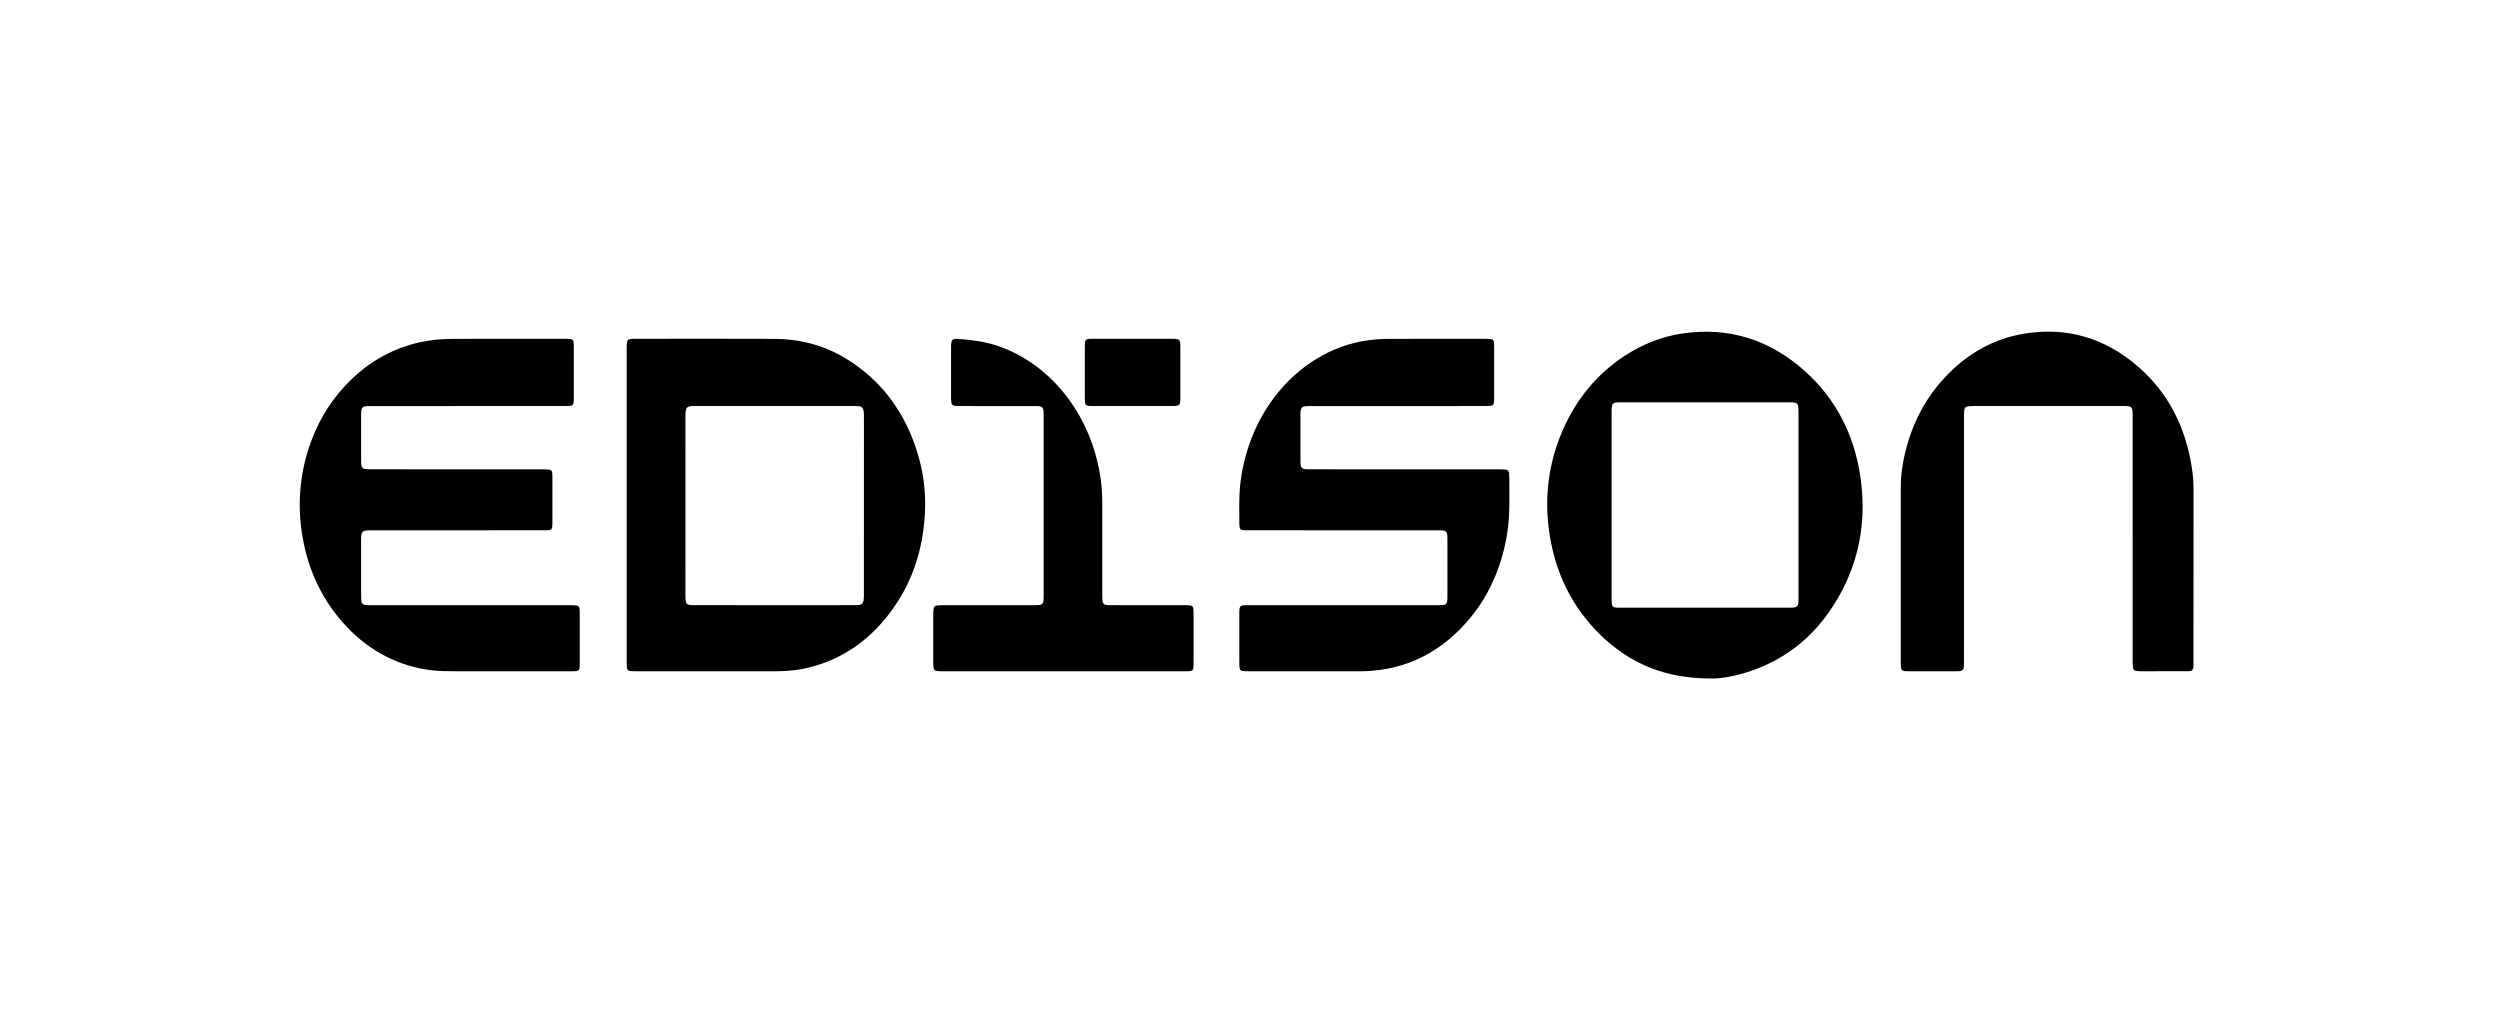
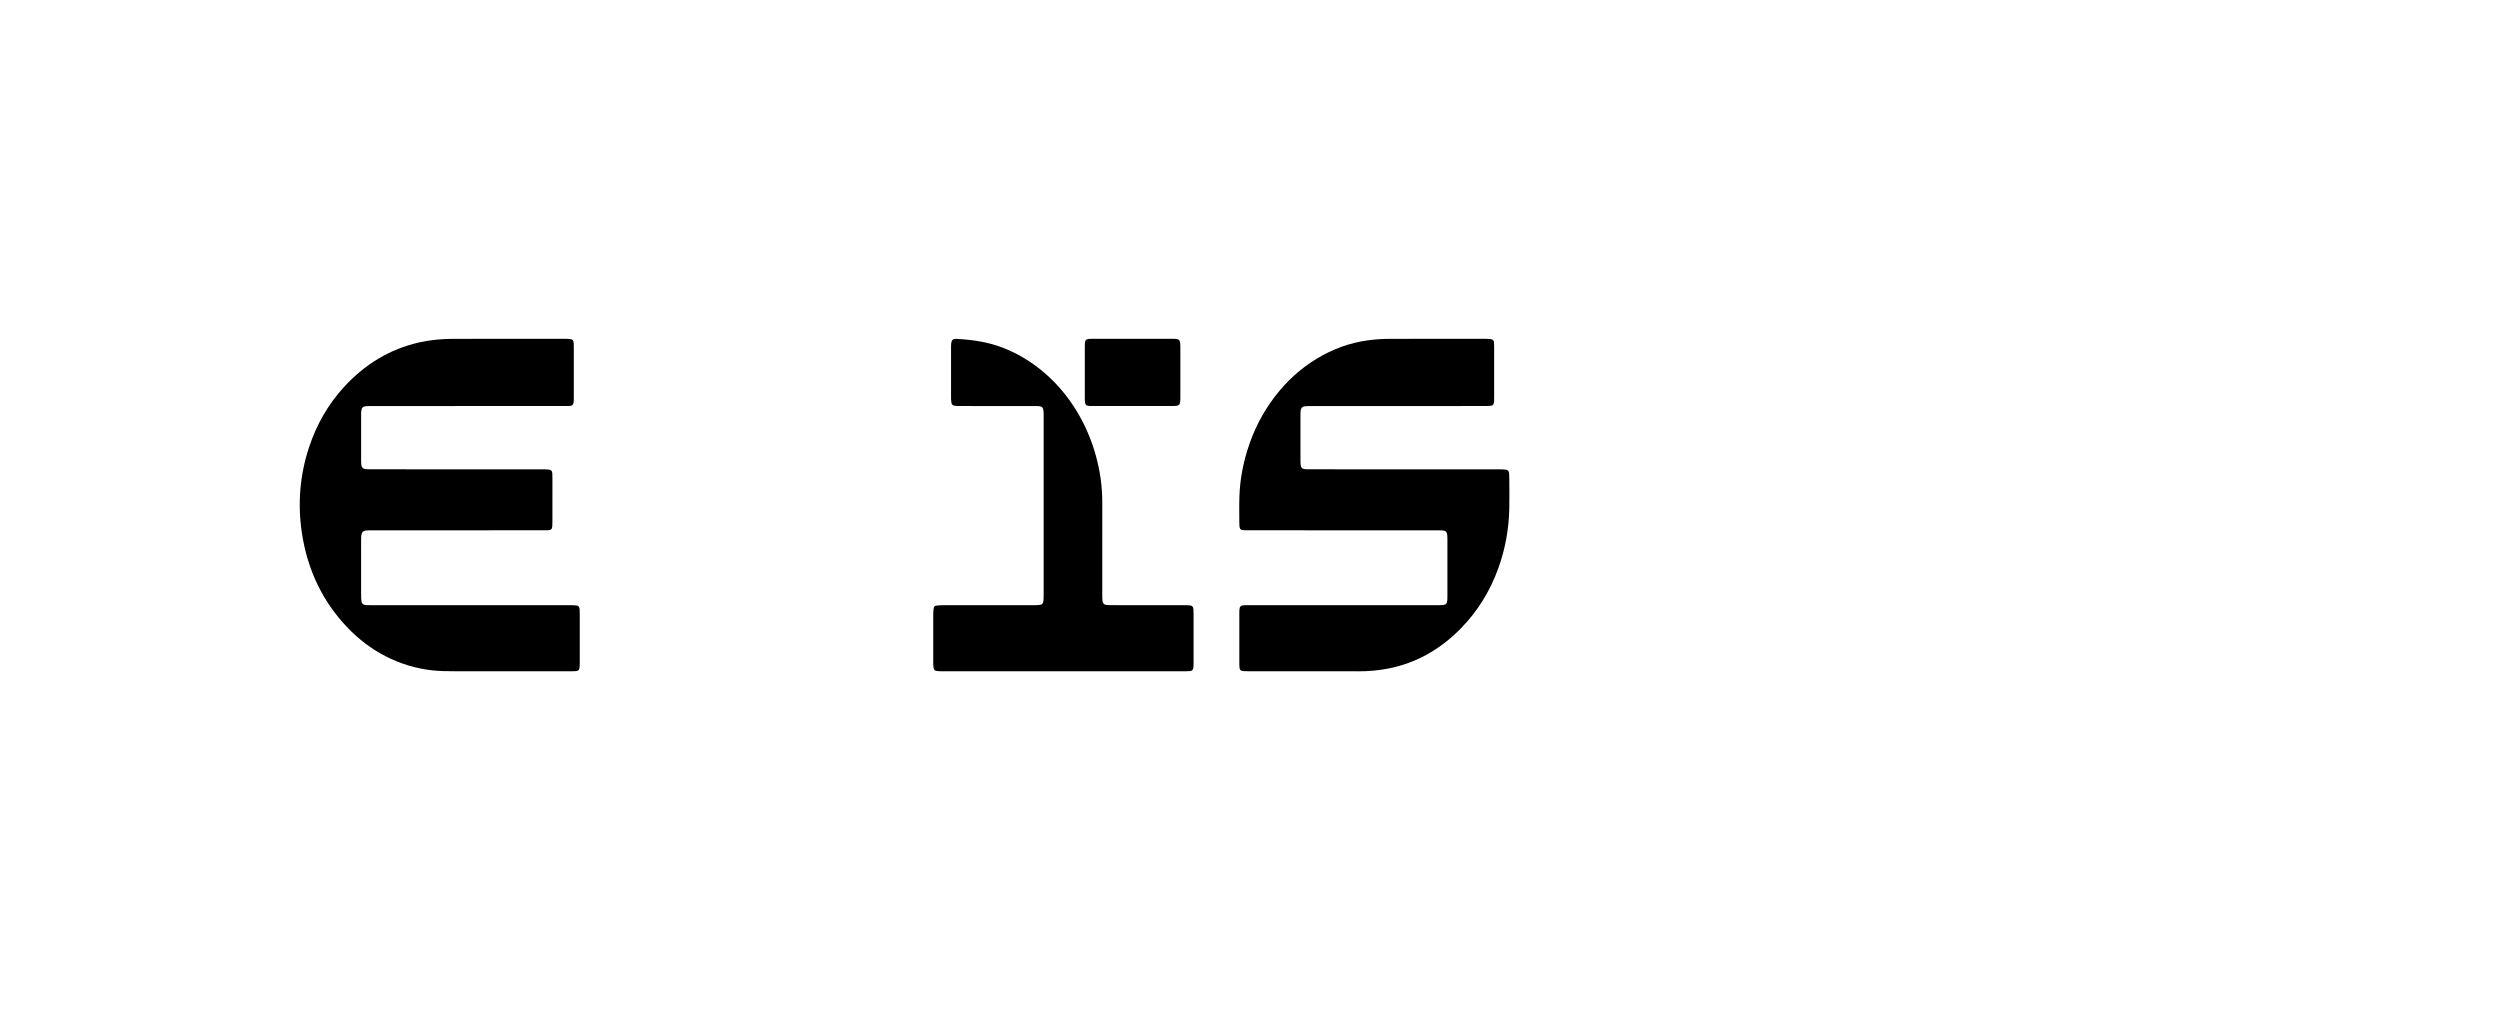
<svg xmlns="http://www.w3.org/2000/svg" width="196" height="80" viewBox="0 0 196 80" fill="none">
  <g clip-path="url(#clip0_2867_12389)">
-     <path d="M49.132 39.586C49.132 35.56 49.132 31.535 49.132 27.509C49.132 27.316 49.13 27.122 49.143 26.93C49.16 26.701 49.235 26.61 49.426 26.581C49.548 26.563 49.673 26.562 49.797 26.562C53.428 26.561 57.059 26.548 60.69 26.566C62.658 26.576 64.543 27.035 66.29 28.093C69.04 29.757 70.949 32.249 71.957 35.597C72.412 37.108 72.6 38.677 72.512 40.273C72.364 42.995 71.585 45.462 70.084 47.611C68.43 49.981 66.308 51.544 63.711 52.258C62.804 52.508 61.88 52.626 60.945 52.626C57.283 52.626 53.621 52.626 49.959 52.626C49.819 52.626 49.679 52.63 49.54 52.622C49.208 52.603 49.149 52.531 49.134 52.138C49.129 51.98 49.132 51.822 49.132 51.663C49.132 47.638 49.132 43.612 49.132 39.586ZM60.685 47.446C62.748 47.446 64.81 47.446 66.873 47.445C67.028 47.445 67.184 47.449 67.338 47.432C67.562 47.407 67.678 47.29 67.709 47.04C67.733 46.849 67.73 46.654 67.73 46.461C67.731 41.911 67.731 37.36 67.731 32.81C67.731 32.687 67.732 32.564 67.727 32.441C67.724 32.354 67.718 32.264 67.699 32.181C67.655 31.995 67.552 31.87 67.377 31.851C67.238 31.835 67.098 31.833 66.959 31.832C62.803 31.832 58.646 31.832 54.49 31.832C54.366 31.832 54.241 31.831 54.118 31.847C53.898 31.877 53.786 31.997 53.756 32.251C53.736 32.424 53.739 32.602 53.739 32.777C53.738 35.044 53.738 37.31 53.738 39.577C53.738 41.896 53.738 44.215 53.739 46.534C53.739 46.71 53.735 46.887 53.752 47.06C53.775 47.298 53.872 47.407 54.079 47.431C54.233 47.448 54.389 47.444 54.544 47.444C56.591 47.445 58.638 47.446 60.685 47.446Z" fill="black" />
    <path d="M36.651 31.833C34.153 31.833 31.654 31.833 29.157 31.834C28.986 31.834 28.814 31.831 28.645 31.851C28.44 31.876 28.349 31.989 28.323 32.228C28.311 32.333 28.312 32.439 28.312 32.544C28.311 33.722 28.311 34.9 28.312 36.077C28.312 36.2 28.312 36.325 28.328 36.446C28.354 36.648 28.45 36.756 28.637 36.776C28.806 36.795 28.978 36.793 29.148 36.793C33.602 36.794 38.055 36.793 42.508 36.794C42.694 36.794 42.881 36.799 43.065 36.821C43.216 36.84 43.283 36.931 43.3 37.097C43.31 37.201 43.31 37.307 43.31 37.413C43.311 38.59 43.313 39.768 43.309 40.946C43.308 41.543 43.282 41.574 42.758 41.574C40.927 41.578 39.096 41.576 37.265 41.576C34.565 41.576 31.865 41.576 29.165 41.577C29.01 41.577 28.854 41.571 28.7 41.59C28.451 41.621 28.342 41.753 28.318 42.029C28.309 42.134 28.311 42.24 28.311 42.346C28.311 43.787 28.31 45.228 28.312 46.67C28.312 46.827 28.317 46.987 28.337 47.142C28.358 47.295 28.451 47.39 28.585 47.421C28.66 47.438 28.739 47.442 28.816 47.444C28.971 47.448 29.126 47.447 29.282 47.447C34.386 47.447 39.492 47.447 44.597 47.448C44.783 47.448 44.97 47.444 45.155 47.463C45.359 47.484 45.428 47.571 45.444 47.796C45.453 47.918 45.452 48.042 45.452 48.164C45.452 49.413 45.453 50.661 45.452 51.909C45.451 52.605 45.435 52.625 44.831 52.626C41.79 52.628 38.749 52.628 35.708 52.626C35.087 52.626 34.469 52.621 33.849 52.551C32.585 52.408 31.379 52.037 30.225 51.447C29.114 50.878 28.113 50.117 27.218 49.176C25.309 47.17 24.116 44.717 23.673 41.815C23.323 39.518 23.503 37.264 24.227 35.072C24.825 33.263 25.741 31.684 26.962 30.349C28.621 28.536 30.589 27.361 32.857 26.847C33.743 26.647 34.639 26.568 35.539 26.565C38.41 26.557 41.28 26.562 44.151 26.562C44.322 26.562 44.493 26.558 44.663 26.575C44.898 26.598 44.963 26.677 44.981 26.933C44.988 27.038 44.986 27.144 44.986 27.249C44.987 28.55 44.988 29.851 44.986 31.152C44.985 31.803 44.962 31.831 44.379 31.832C41.803 31.835 39.227 31.833 36.651 31.833Z" fill="black" />
    <path d="M105.278 41.576C102.811 41.576 100.345 41.576 97.878 41.575C97.724 41.575 97.568 41.575 97.414 41.558C97.265 41.542 97.198 41.459 97.177 41.287C97.166 41.201 97.163 41.112 97.163 41.025C97.164 40.304 97.145 39.583 97.172 38.863C97.216 37.662 97.43 36.493 97.775 35.358C98.255 33.777 98.982 32.354 99.948 31.091C100.882 29.87 101.979 28.879 103.239 28.117C104.485 27.363 105.807 26.882 107.207 26.687C107.744 26.613 108.289 26.57 108.83 26.568C111.374 26.556 113.918 26.562 116.462 26.564C116.617 26.564 116.773 26.573 116.925 26.597C117.043 26.615 117.118 26.707 117.128 26.847C117.136 26.969 117.141 27.093 117.141 27.215C117.142 28.533 117.141 29.852 117.141 31.169C117.141 31.275 117.142 31.381 117.134 31.485C117.116 31.71 117.048 31.795 116.843 31.817C116.674 31.836 116.503 31.833 116.332 31.833C111.834 31.834 107.335 31.833 102.836 31.834C102.65 31.834 102.463 31.833 102.279 31.854C102.097 31.875 101.999 31.99 101.972 32.191C101.956 32.312 101.956 32.436 101.956 32.559C101.955 33.736 101.953 34.914 101.957 36.091C101.959 36.72 102.02 36.79 102.572 36.792C103.828 36.796 105.085 36.794 106.341 36.794C110.064 36.794 113.787 36.793 117.51 36.795C117.696 36.795 117.882 36.803 118.067 36.822C118.206 36.836 118.295 36.934 118.311 37.094C118.325 37.233 118.329 37.374 118.329 37.514C118.331 38.323 118.347 39.131 118.327 39.939C118.287 41.517 118.007 43.04 117.484 44.506C116.822 46.365 115.82 47.956 114.507 49.29C112.849 50.974 110.92 52.035 108.716 52.437C107.995 52.569 107.27 52.631 106.539 52.63C103.669 52.623 100.8 52.627 97.93 52.626C97.76 52.626 97.588 52.625 97.419 52.606C97.267 52.589 97.195 52.504 97.177 52.338C97.164 52.217 97.163 52.093 97.163 51.97C97.162 50.687 97.161 49.404 97.163 48.121C97.164 47.48 97.191 47.448 97.776 47.448C101.856 47.446 105.936 47.447 110.016 47.447C110.962 47.447 111.908 47.45 112.855 47.446C113.422 47.443 113.476 47.385 113.477 46.76C113.481 45.266 113.481 43.772 113.477 42.278C113.476 41.651 113.413 41.578 112.863 41.578C110.335 41.575 107.806 41.576 105.278 41.576Z" fill="black" />
-     <path d="M134.038 53.191C130.556 53.177 127.819 52.054 125.481 49.783C123.268 47.634 121.904 44.912 121.449 41.635C121.064 38.858 121.432 36.2 122.535 33.691C123.629 31.203 125.263 29.273 127.394 27.885C128.798 26.972 130.301 26.38 131.902 26.145C135.498 25.615 138.751 26.596 141.582 29.166C143.896 31.268 145.349 34.008 145.847 37.331C146.318 40.47 145.881 43.466 144.454 46.23C142.677 49.67 140.035 51.824 136.64 52.802C135.66 53.084 134.659 53.224 134.038 53.191ZM133.697 31.543C131.526 31.543 129.355 31.543 127.185 31.543C127.03 31.543 126.874 31.538 126.72 31.553C126.486 31.575 126.381 31.689 126.359 31.945C126.345 32.101 126.349 32.261 126.349 32.419C126.348 37.214 126.348 42.01 126.349 46.805C126.349 46.946 126.345 47.087 126.354 47.227C126.371 47.514 126.448 47.606 126.688 47.633C126.78 47.643 126.874 47.642 126.967 47.642C131.417 47.642 135.867 47.642 140.317 47.641C140.441 47.641 140.566 47.64 140.688 47.621C140.866 47.592 140.965 47.48 140.988 47.276C141.005 47.119 141.003 46.96 141.003 46.802C141.003 41.989 141.003 37.176 141.003 32.363C141.003 32.31 141.004 32.257 141.003 32.205C140.993 31.64 140.922 31.556 140.442 31.544C140.318 31.541 140.193 31.543 140.069 31.543C137.945 31.543 135.821 31.543 133.697 31.543Z" fill="black" />
-     <path d="M167.199 42.248C167.199 39.154 167.199 36.06 167.199 32.967C167.199 32.826 167.201 32.685 167.199 32.545C167.192 31.891 167.145 31.84 166.548 31.832C166.533 31.832 166.517 31.832 166.502 31.832C162.561 31.832 158.62 31.832 154.679 31.833C154.555 31.833 154.43 31.832 154.308 31.849C154.097 31.879 154.01 31.978 153.99 32.226C153.974 32.418 153.977 32.612 153.977 32.805C153.977 38.202 153.977 43.598 153.977 48.994C153.977 49.961 153.979 50.928 153.976 51.894C153.973 52.582 153.938 52.623 153.352 52.625C152.111 52.628 150.87 52.628 149.629 52.625C149.048 52.623 149.022 52.594 149.021 51.945C149.02 47.358 149.018 42.77 149.023 38.182C149.024 37.066 149.215 35.98 149.511 34.92C150.084 32.865 151.075 31.095 152.449 29.617C154.222 27.71 156.334 26.535 158.754 26.149C162.027 25.627 165.022 26.472 167.649 28.763C169.945 30.765 171.342 33.418 171.84 36.659C171.928 37.228 171.973 37.807 171.972 38.39C171.967 42.872 171.969 47.354 171.969 51.837C171.969 51.995 171.971 52.154 171.958 52.311C171.942 52.502 171.865 52.586 171.689 52.61C171.582 52.625 171.472 52.624 171.364 52.624C170.185 52.626 169.006 52.625 167.827 52.625C167.78 52.625 167.733 52.626 167.687 52.623C167.274 52.605 167.218 52.541 167.202 52.055C167.197 51.897 167.2 51.739 167.2 51.58C167.2 48.469 167.2 45.358 167.2 42.246L167.199 42.248Z" fill="black" />
    <path d="M83.39 52.626C80.255 52.626 77.121 52.626 73.987 52.626C73.816 52.626 73.645 52.628 73.476 52.611C73.278 52.59 73.207 52.505 73.181 52.276C73.167 52.154 73.166 52.031 73.166 51.908C73.165 50.66 73.164 49.412 73.166 48.164C73.167 48.006 73.18 47.848 73.2 47.693C73.214 47.579 73.286 47.498 73.386 47.485C73.555 47.462 73.725 47.448 73.895 47.448C76.269 47.446 78.643 47.447 81.017 47.446C81.187 47.446 81.359 47.446 81.528 47.425C81.691 47.405 81.782 47.302 81.803 47.121C81.822 46.965 81.822 46.806 81.822 46.648C81.823 41.972 81.824 37.296 81.822 32.62C81.822 31.882 81.782 31.835 81.143 31.834C79.235 31.831 77.326 31.833 75.418 31.833C75.278 31.833 75.138 31.837 74.999 31.828C74.643 31.806 74.583 31.733 74.564 31.311C74.561 31.259 74.562 31.206 74.562 31.153C74.562 29.852 74.562 28.552 74.562 27.251C74.562 27.198 74.561 27.145 74.564 27.093C74.582 26.651 74.664 26.55 75.036 26.571C76.248 26.637 77.443 26.81 78.601 27.255C82.64 28.808 85.605 32.756 86.288 37.507C86.383 38.167 86.421 38.832 86.419 39.502C86.415 41.858 86.417 44.213 86.418 46.569C86.418 46.744 86.416 46.921 86.434 47.095C86.455 47.3 86.555 47.407 86.74 47.429C86.893 47.447 87.049 47.445 87.204 47.445C89.082 47.446 90.959 47.446 92.837 47.447C92.992 47.447 93.147 47.447 93.301 47.465C93.479 47.487 93.549 47.573 93.566 47.768C93.576 47.89 93.576 48.014 93.576 48.137C93.576 49.402 93.578 50.668 93.576 51.934C93.574 52.596 93.552 52.624 92.979 52.625C91.039 52.627 89.1 52.626 87.16 52.626C85.903 52.626 84.647 52.626 83.39 52.626Z" fill="black" />
    <path d="M88.807 31.832C87.769 31.832 86.73 31.834 85.692 31.832C85.057 31.83 85.049 31.82 85.049 31.088C85.047 29.807 85.047 28.525 85.049 27.244C85.05 26.592 85.072 26.564 85.654 26.563C87.746 26.56 89.837 26.56 91.929 26.563C92.494 26.564 92.538 26.617 92.54 27.253C92.543 28.552 92.543 29.851 92.54 31.15C92.538 31.778 92.493 31.828 91.921 31.831C90.883 31.835 89.845 31.832 88.807 31.832Z" fill="black" />
  </g>
  <defs>
    <clipPath id="clip0_2867_12389">
      <rect width="149" height="28" fill="white" transform="translate(23.5 26)" />
    </clipPath>
  </defs>
</svg>